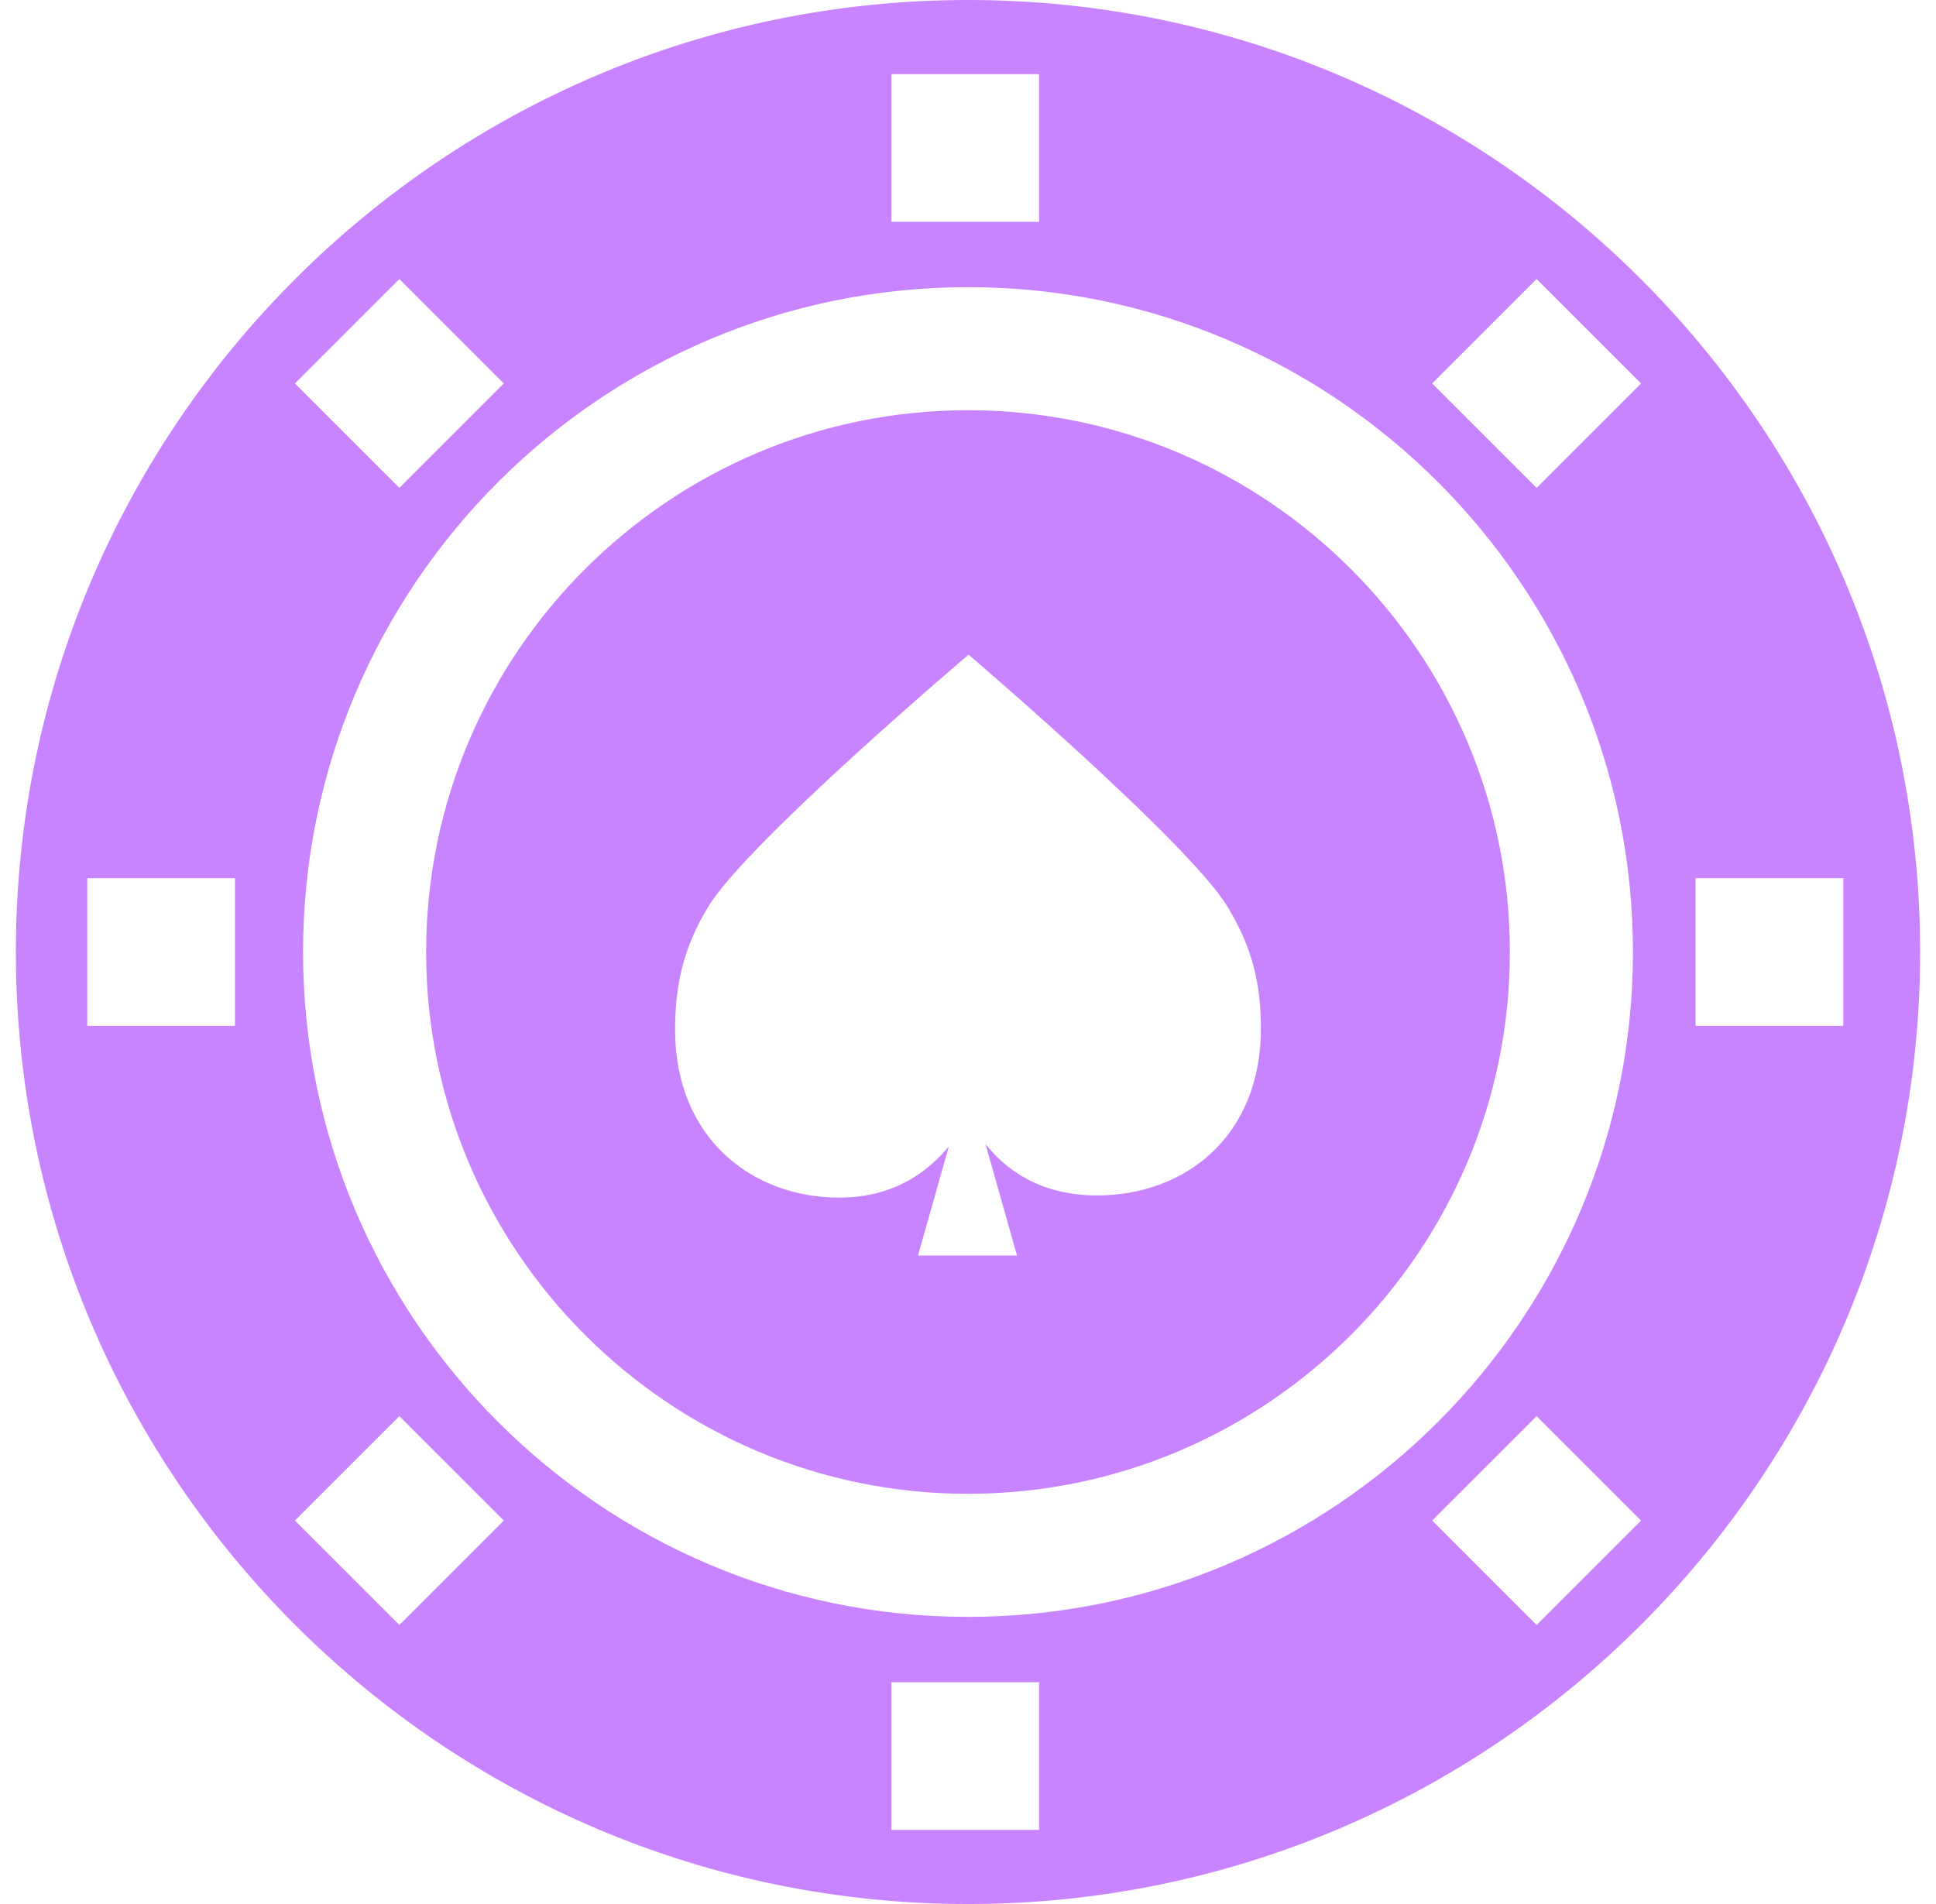
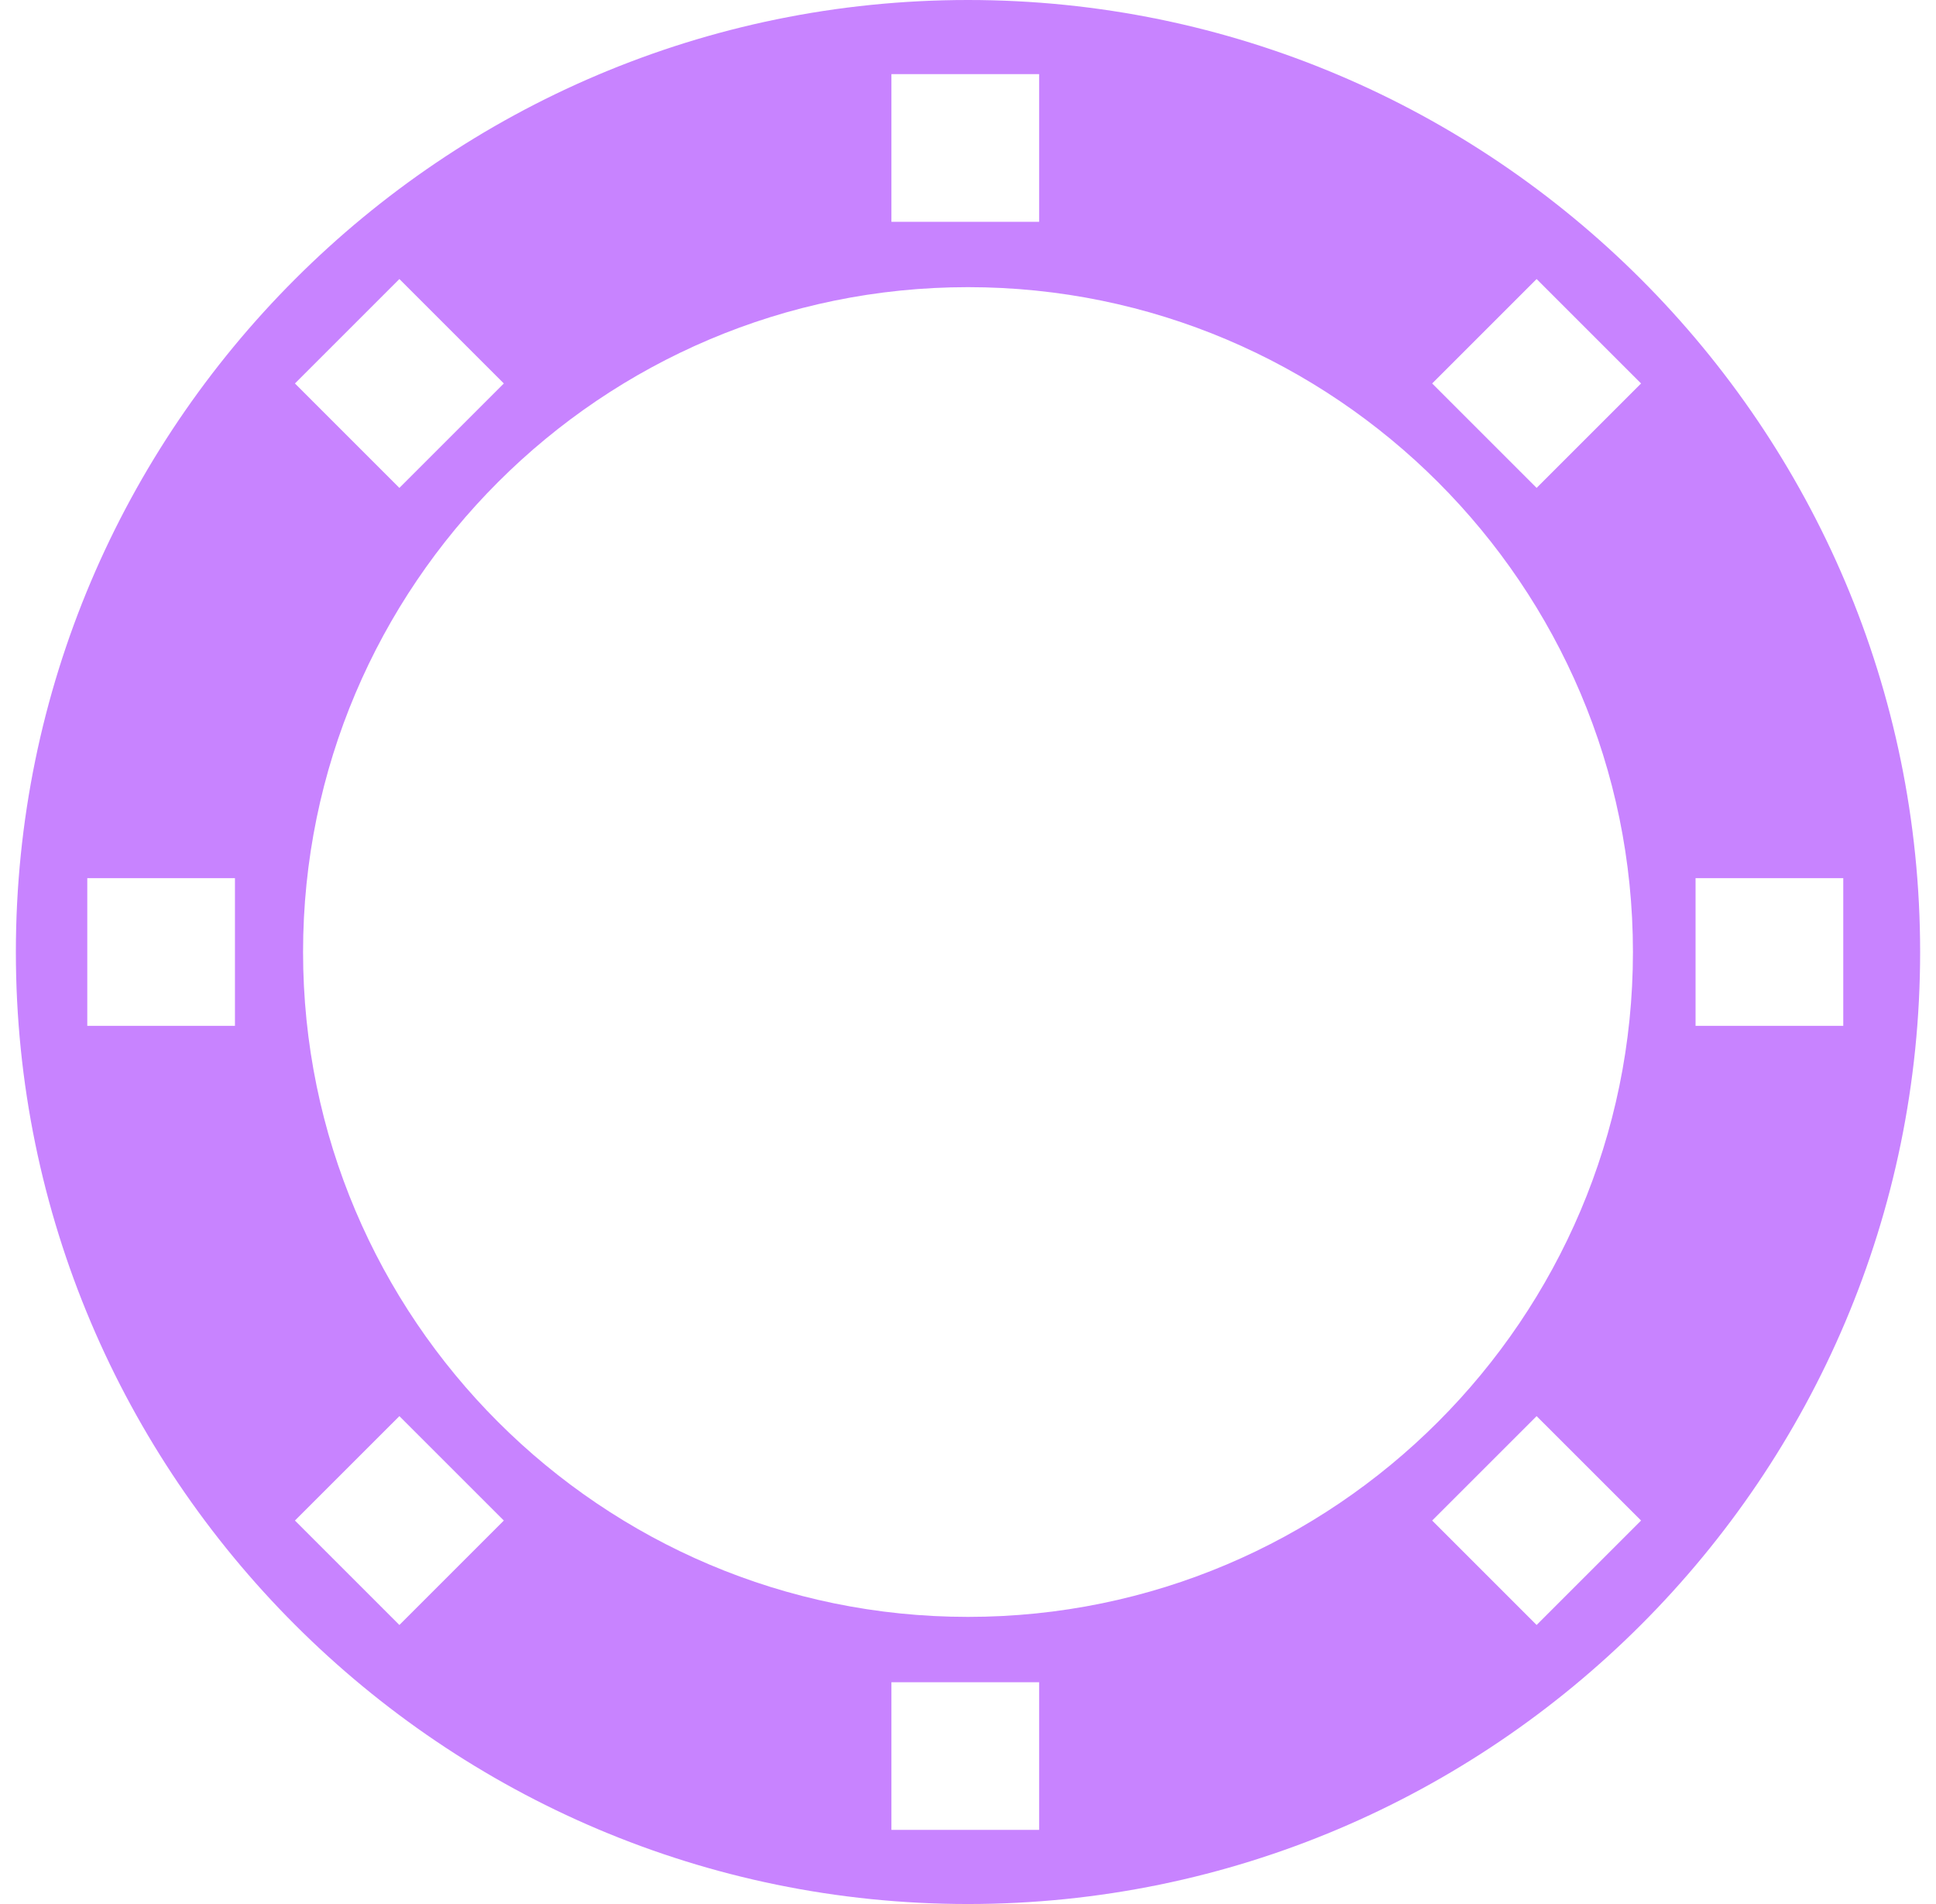
<svg xmlns="http://www.w3.org/2000/svg" width="61" height="60" viewBox="0 0 61 60" fill="none">
  <g clip-path="url(#clip0_702_5398)">
    <path d="M30.5 0C13.958 0 0.5 13.458 0.5 30C0.5 46.542 13.958 60 30.5 60C47.042 60 60.5 46.542 60.5 30C60.5 13.458 47.042 0 30.5 0ZM28.087 2.336H32.741V6.989H28.087V2.336ZM51.451 30C51.451 41.553 42.053 50.952 30.5 50.952C18.947 50.952 9.549 41.553 9.549 30C9.549 18.447 18.948 9.049 30.5 9.049C42.053 9.049 51.451 18.447 51.451 30ZM12.584 8.793L15.875 12.084L12.584 15.375L9.293 12.084L12.584 8.793ZM7.403 32.327H2.75V27.673H7.403V32.327ZM12.584 51.207L9.293 47.916L12.584 44.626L15.875 47.916L12.584 51.207ZM32.741 57.664H28.087V53.011H32.741V57.664ZM48.416 51.207L45.125 47.916L48.416 44.626L51.707 47.916L48.416 51.207ZM48.416 15.375L45.125 12.084L48.416 8.793L51.707 12.084L48.416 15.375ZM53.424 32.327V27.673H58.078V32.327H53.424Z" fill="#C883FF" />
-     <path d="M13.427 30C13.427 39.414 21.086 47.073 30.5 47.073C39.914 47.073 47.573 39.414 47.573 30C47.573 20.586 39.914 12.927 30.5 12.927C21.086 12.927 13.427 20.586 13.427 30ZM38.664 28.553C39.469 29.862 39.729 31.027 39.729 32.411C39.729 35.832 37.315 37.671 34.571 37.671C32.699 37.671 31.633 36.786 31.052 36.051L32.044 39.566H28.925L29.895 36.131C29.295 36.845 28.246 37.74 26.442 37.74C23.698 37.74 21.271 35.867 21.271 32.446C21.271 31.061 21.524 29.862 22.329 28.552C23.585 26.51 30.518 20.63 30.518 20.63C30.518 20.63 37.408 26.51 38.664 28.553Z" fill="#C883FF" />
  </g>
  <defs>
    <clipPath id="clip0_702_5398">
      <rect width="60" height="60" fill="white" transform="translate(0.5)" />
    </clipPath>
  </defs>
</svg>